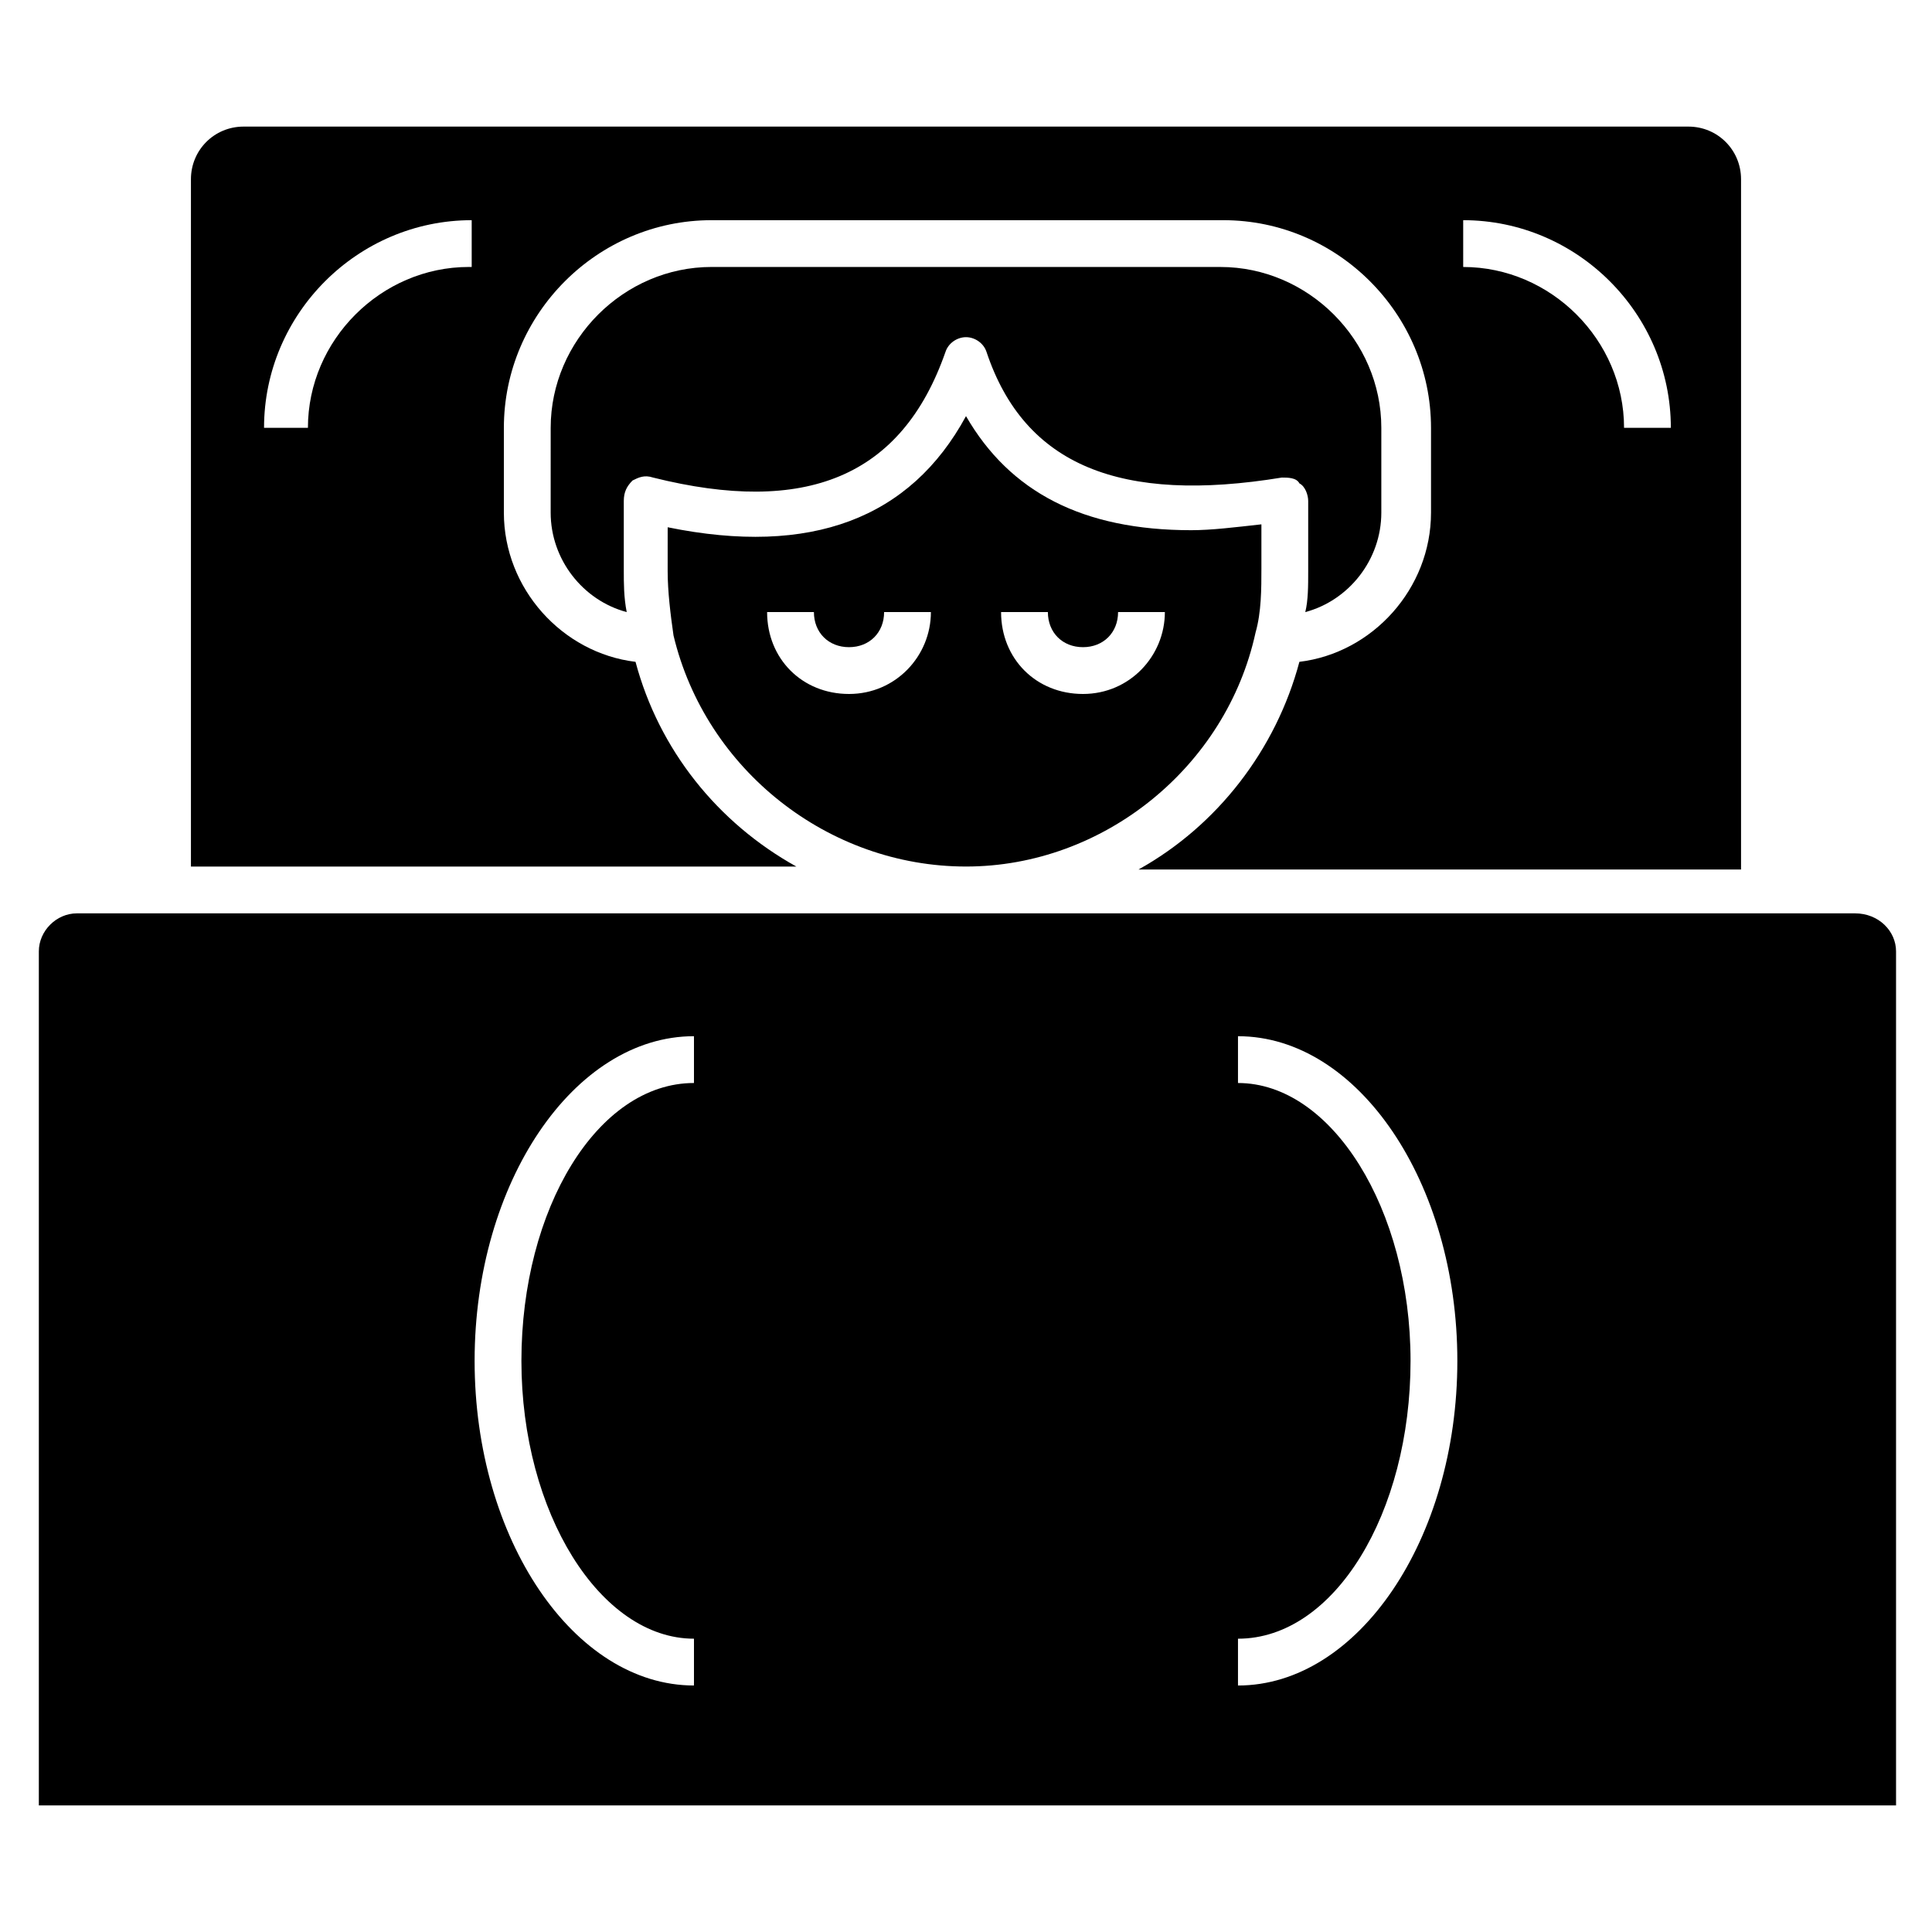
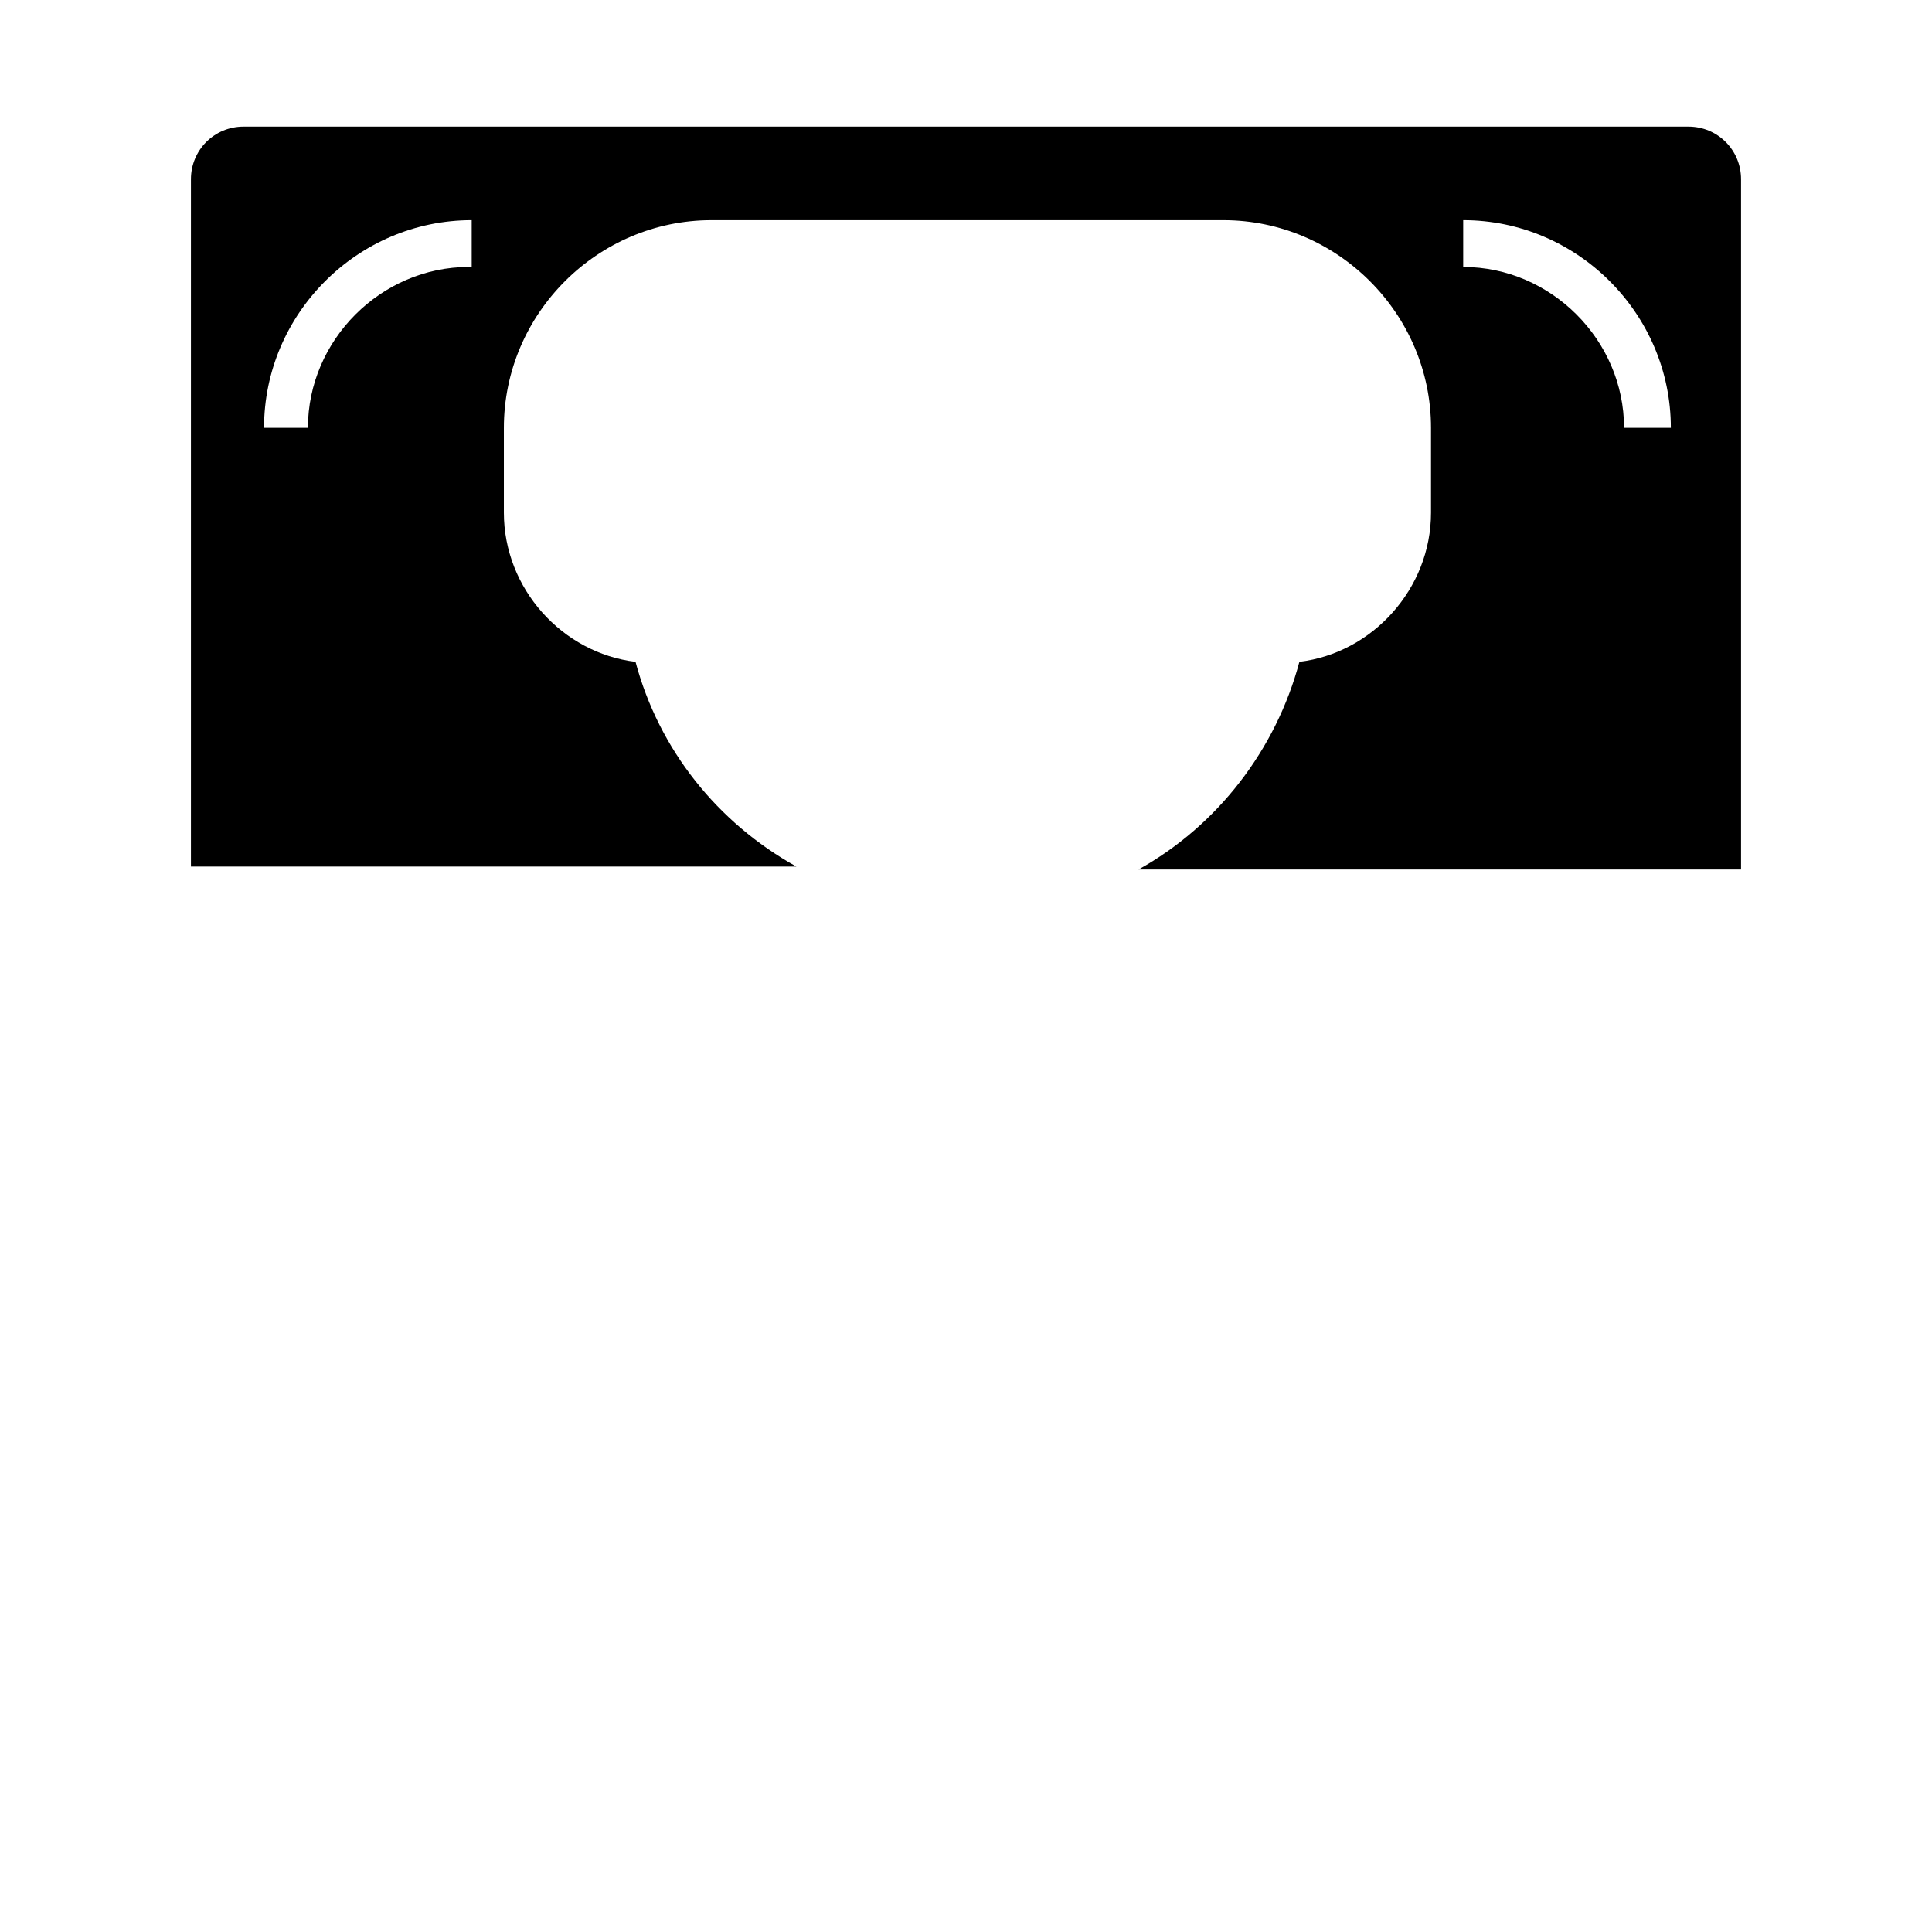
<svg xmlns="http://www.w3.org/2000/svg" fill="#000000" width="800px" height="800px" version="1.1" viewBox="144 144 512 512">
  <g>
-     <path d="m311.64 271.33c1.551-0.773 3.102-1.551 5.426-0.773 40.305 10.078 65.883 0 77.508-33.328 0.773-2.324 3.102-3.875 5.426-3.875 2.324 0 4.652 1.551 5.426 3.875 10.078 30.23 35.652 40.305 78.285 33.328 1.551 0 3.875 0 4.652 1.551 1.551 0.773 2.324 3.102 2.324 4.652v18.598c0 3.875 0 7.75-0.773 10.852 11.625-3.102 20.152-13.953 20.152-26.352v-22.477c0-23.254-19.379-42.629-42.629-42.629l-134.87-0.004c-23.254 0-42.629 19.379-42.629 42.629l-0.004 22.48c0 12.402 8.527 23.254 20.152 26.352-0.773-3.875-0.773-7.75-0.773-10.852v-18.602c0-2.324 0.773-3.875 2.324-5.426z" />
    <path d="m312.41 319.39c-19.379-2.324-34.879-19.379-34.879-39.531v-22.477c0-30.23 24.805-55.031 55.031-55.031h135.64c30.23 0 55.031 24.805 55.031 55.031v22.477c0 20.152-15.5 37.203-34.879 39.531-6.199 23.254-21.703 43.406-42.629 55.031h159.67v-182.92c0-7.75-6.199-13.953-13.953-13.953h-382.89c-7.75 0-13.953 6.199-13.953 13.953v182.15h160.45c-20.926-11.629-36.43-31.008-42.629-54.258zm219.35-117.04c30.23 0 55.031 24.805 55.031 55.031h-12.402c0-23.254-19.379-42.629-42.629-42.629zm-263.53 12.398c-23.254 0-42.629 19.379-42.629 42.629l-11.629 0.004c0-30.23 24.805-55.031 55.031-55.031v12.398z" />
-     <path d="m400 373.64c36.43 0 68.984-26.352 76.734-62.008 1.551-5.426 1.551-11.625 1.551-17.051v-11.625c-6.977 0.773-13.176 1.551-18.602 1.551-28.68 0-48.055-10.078-59.684-30.23-14.727 27.129-41.078 37.203-79.059 29.453l-0.004 11.625c0 5.426 0.773 11.625 1.551 17.051 8.527 35.656 41.082 61.234 77.512 61.234zm21.699-67.434c0 5.426 3.875 9.301 9.301 9.301s9.301-3.875 9.301-9.301h12.402c0 11.625-9.301 21.703-21.703 21.703s-21.703-9.301-21.703-21.703zm-62.004 0c0 5.426 3.875 9.301 9.301 9.301 5.426 0 9.301-3.875 9.301-9.301h12.402c0 11.625-9.301 21.703-21.703 21.703s-21.703-9.301-21.703-21.703z" />
-     <path d="m635.62 386.05h-471.25c-5.426 0-10.078 4.652-10.078 10.078v226.33h492.18v-226.33c0-5.426-4.648-10.078-10.852-10.078zm-307.71 44.957c-25.578 0-45.73 33.328-45.73 73.633 0 40.305 20.926 73.633 45.73 73.633v12.402c-31.777 0-58.133-38.754-58.133-86.035s26.352-86.035 58.133-86.035zm144.17 159.67v-12.402c25.578 0 45.73-33.328 45.73-73.633 0-40.305-20.926-73.633-45.73-73.633v-12.402c31.777 0 58.133 38.754 58.133 86.035s-26.355 86.035-58.133 86.035z" />
  </g>
</svg>